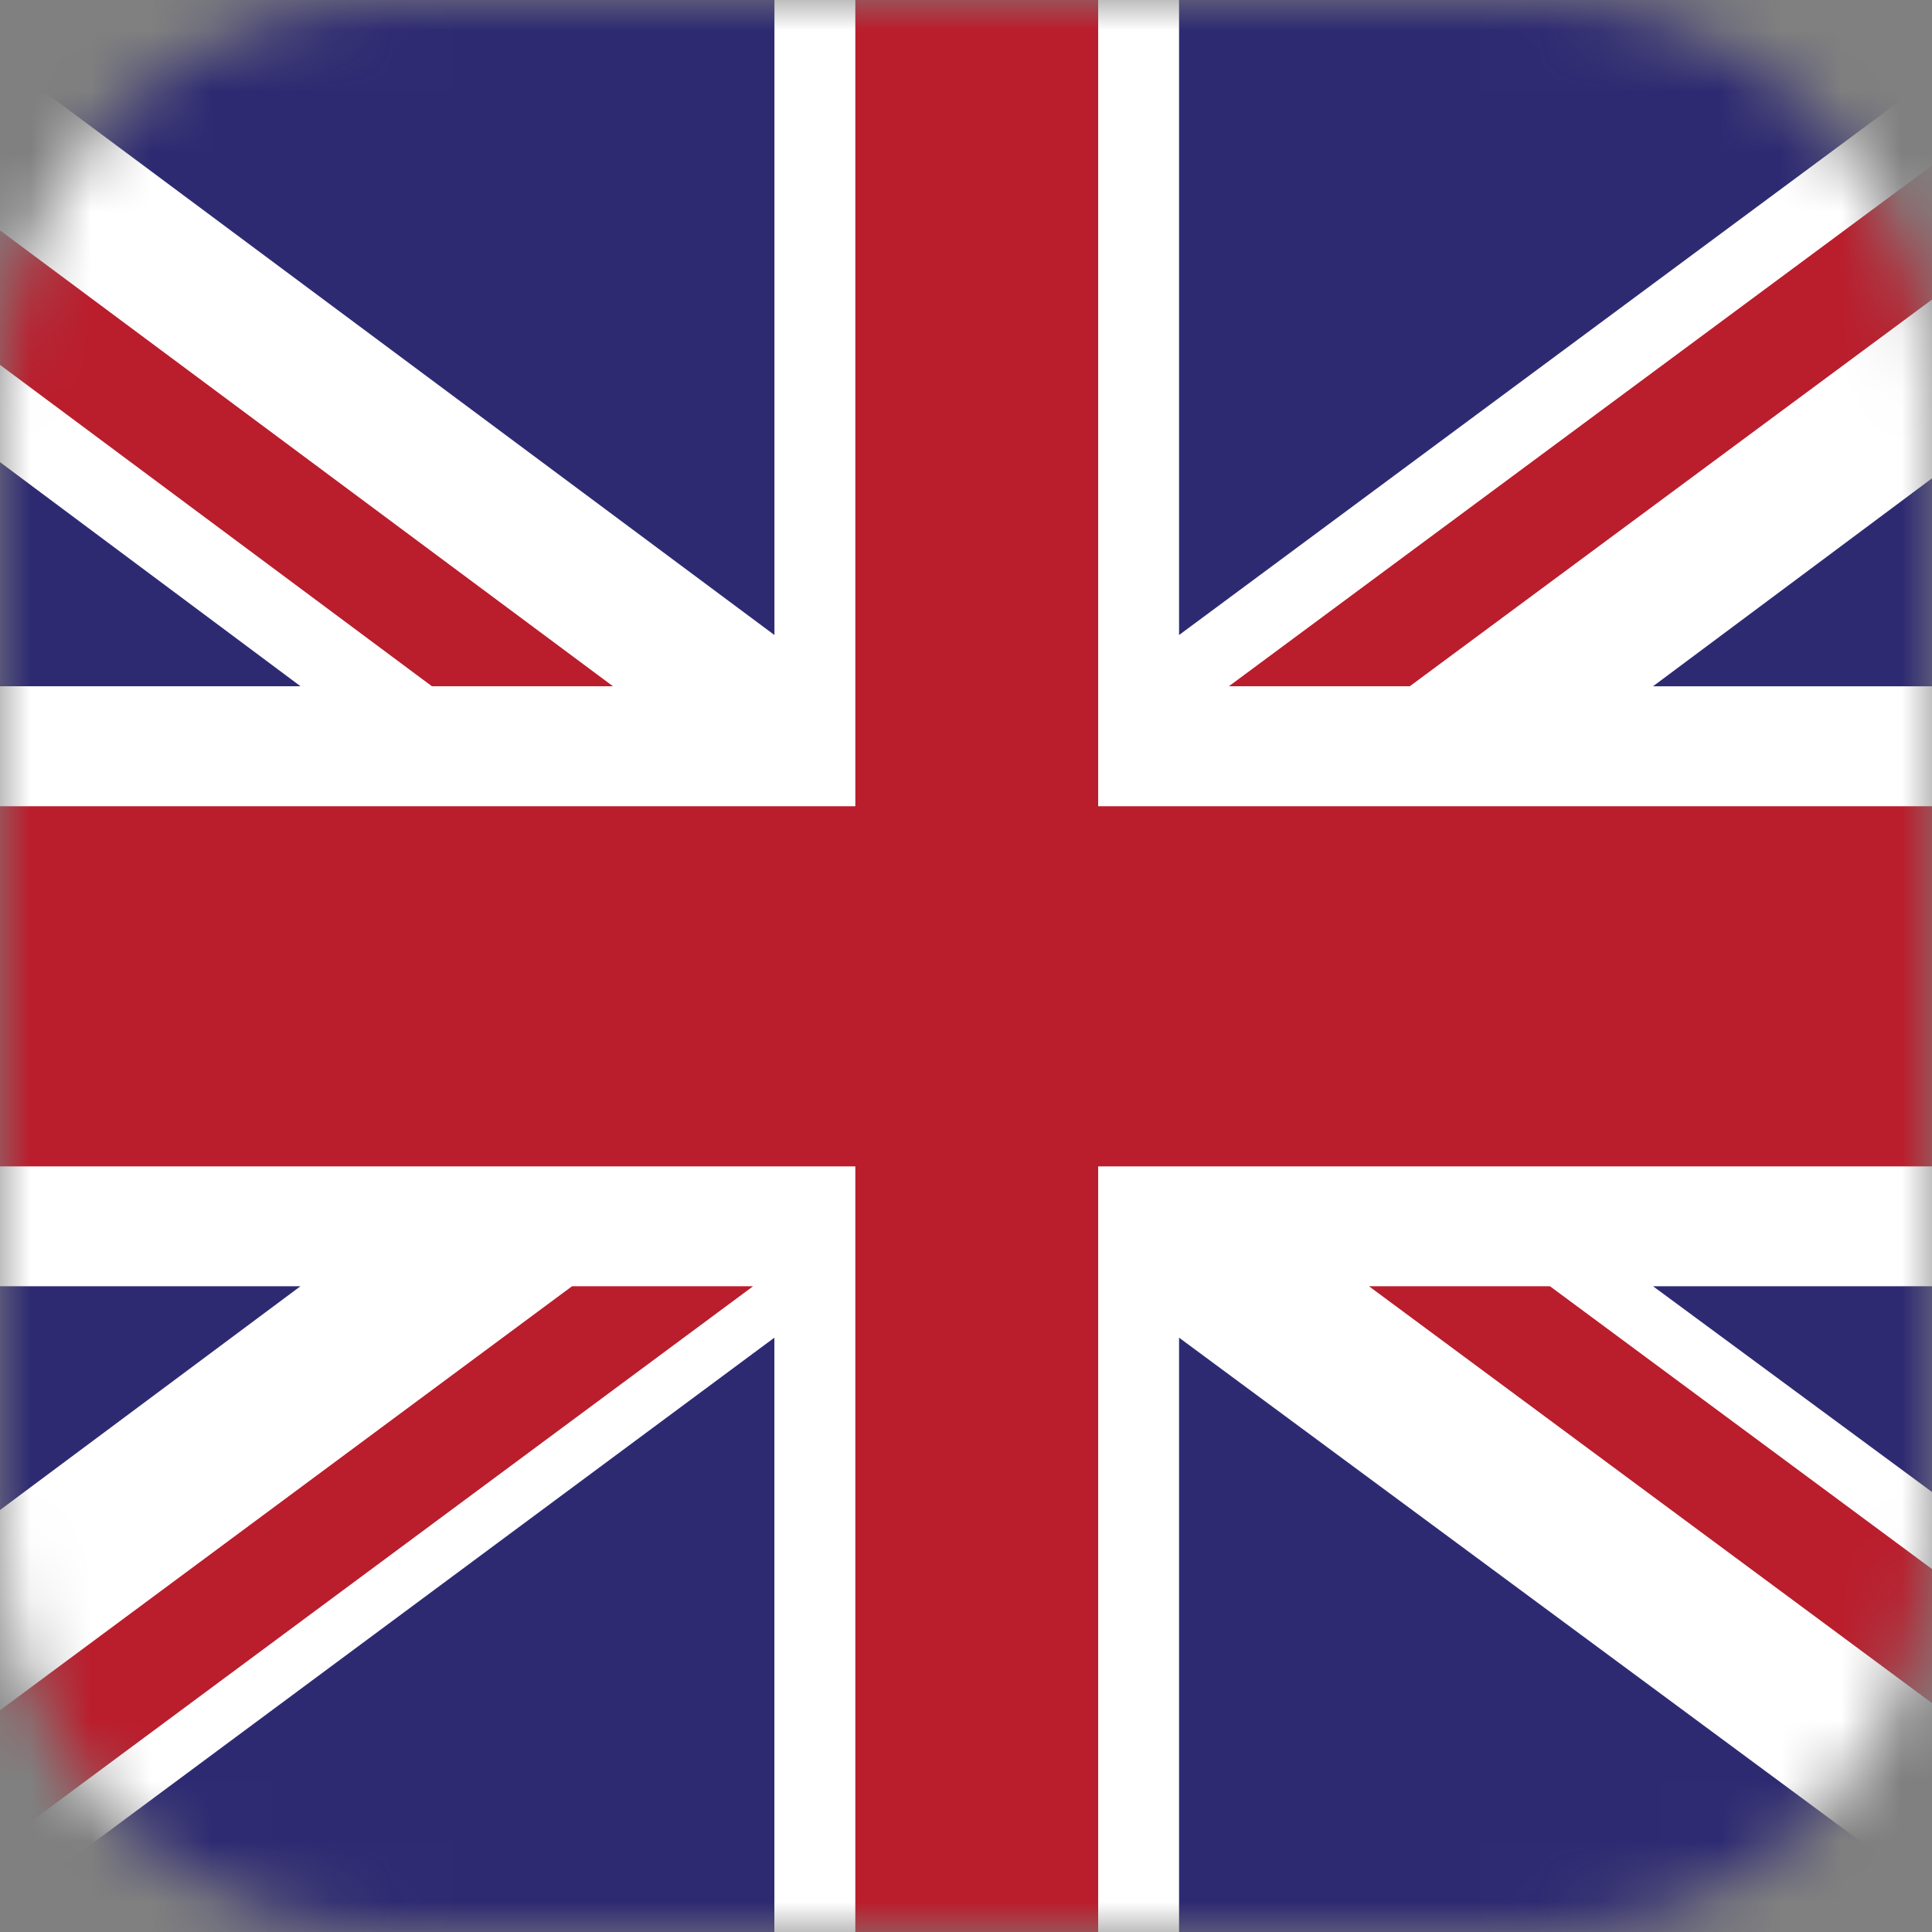
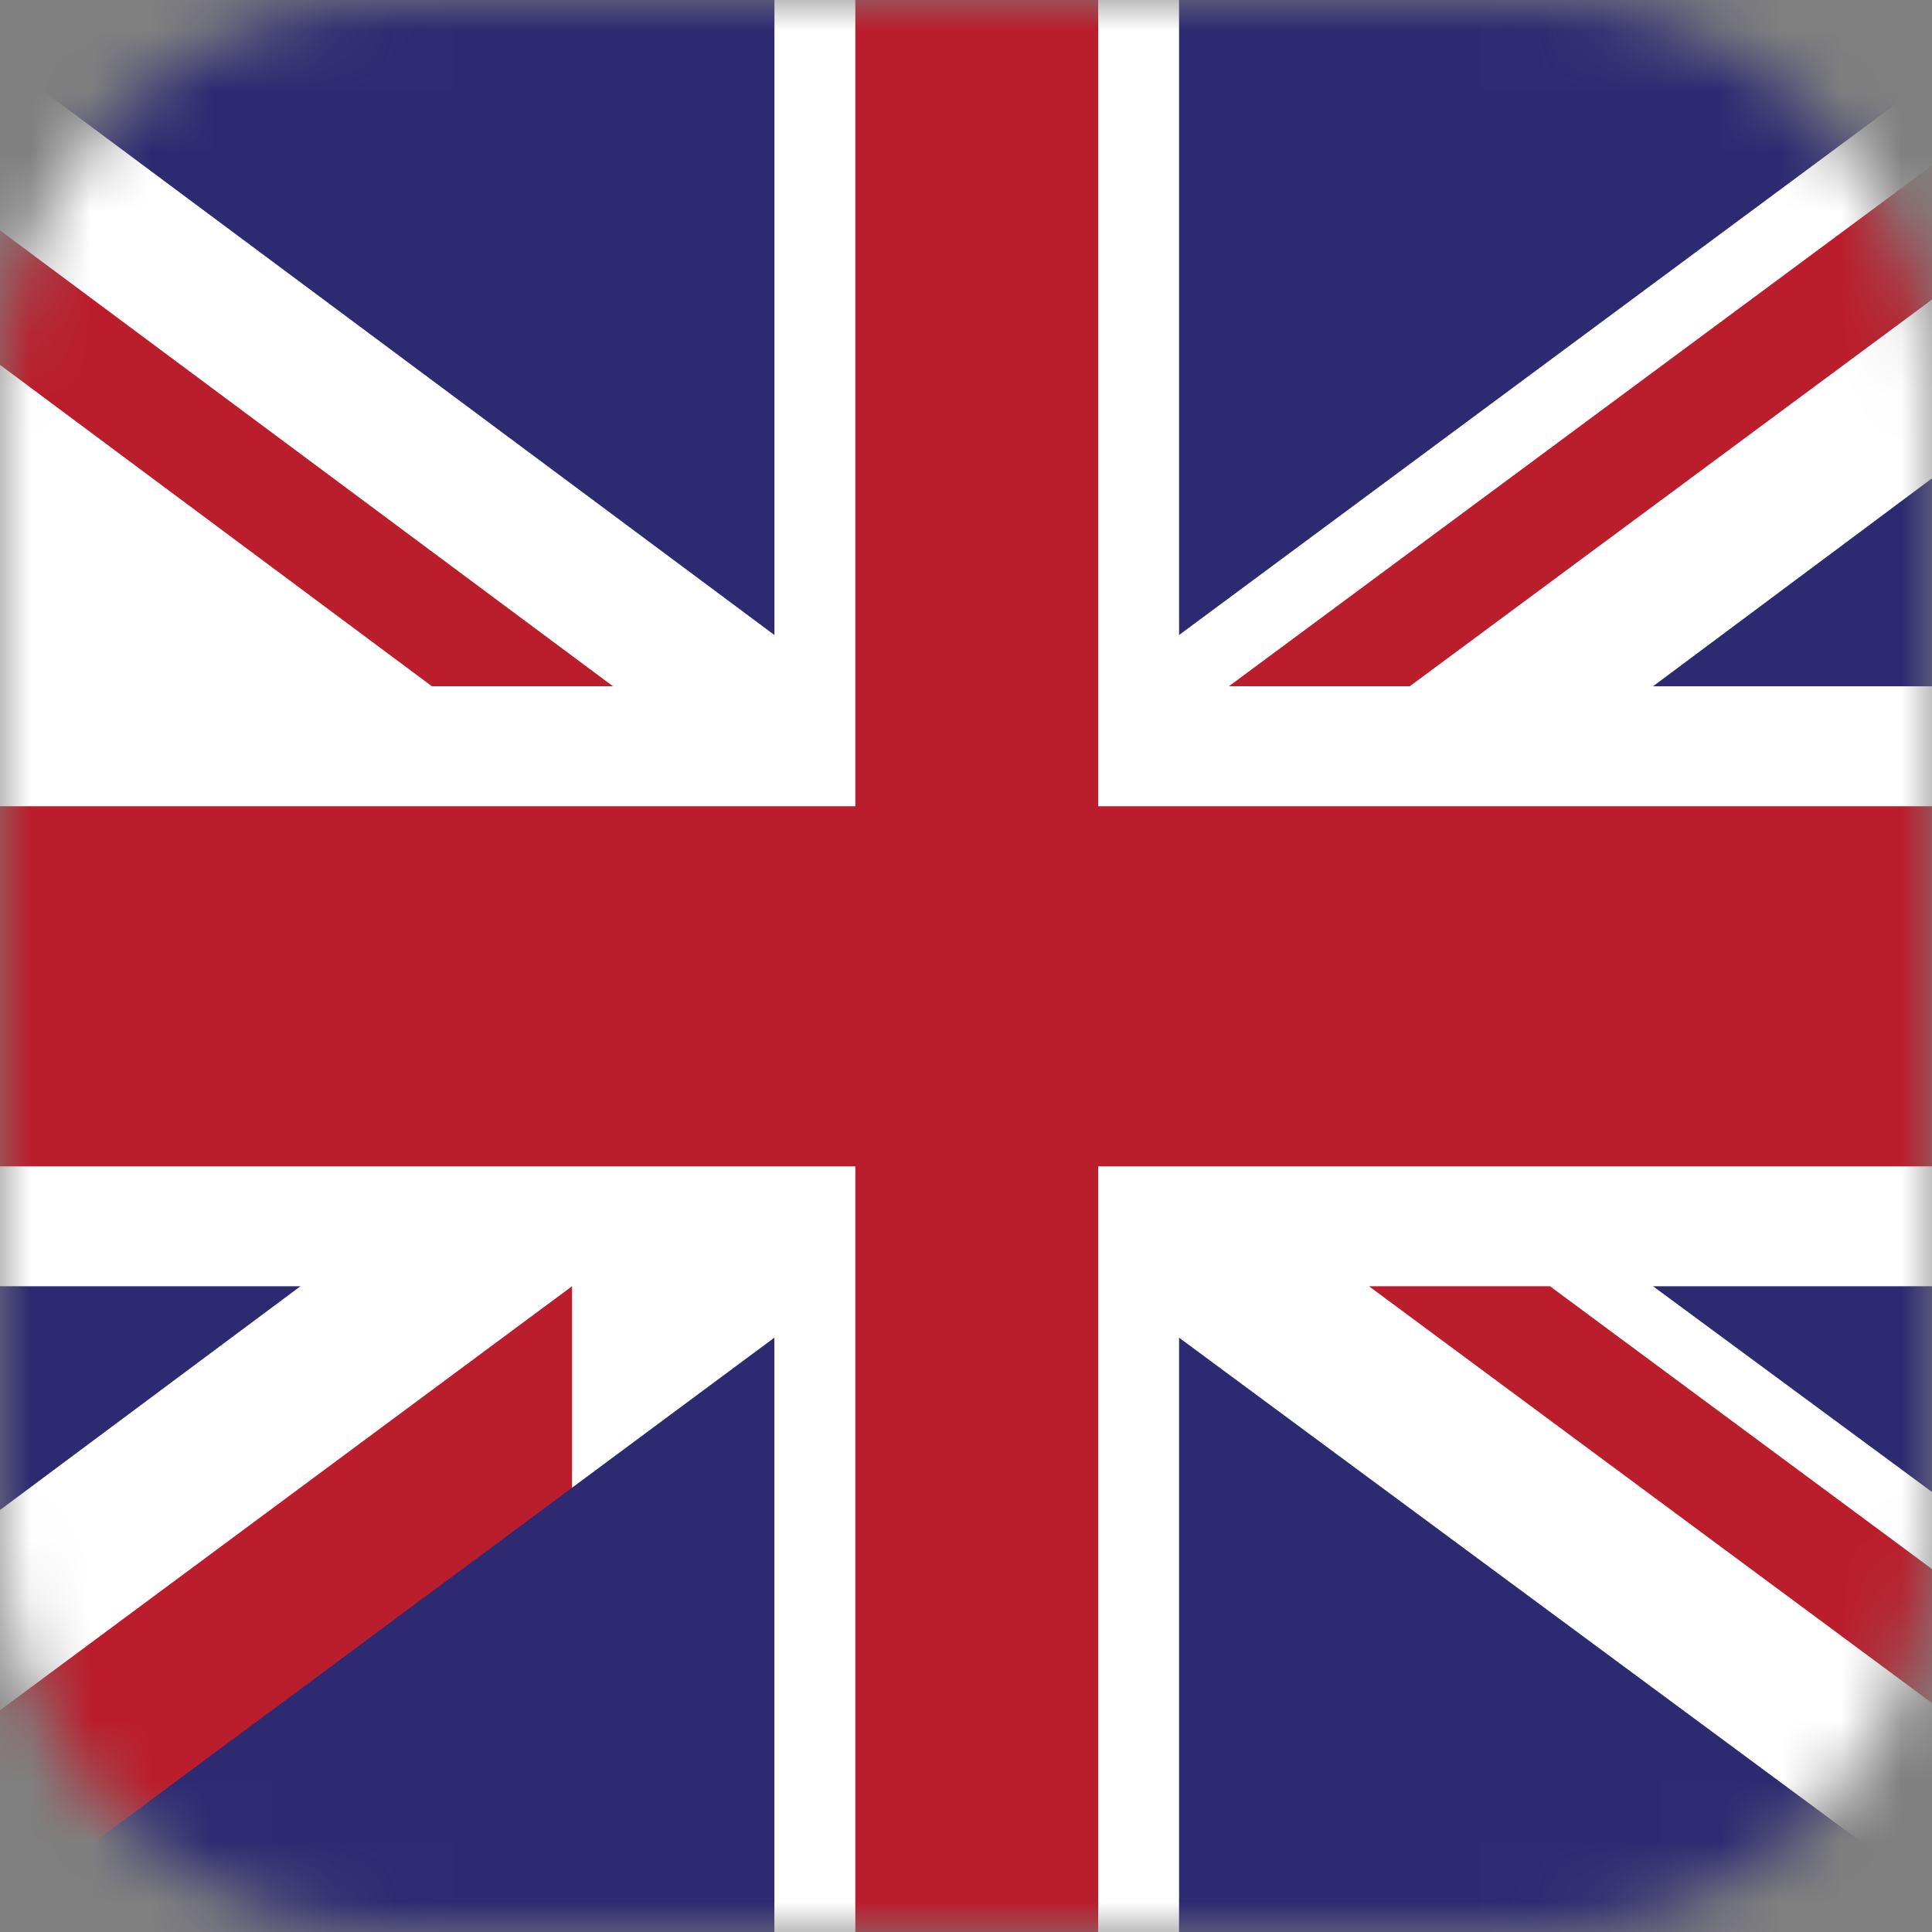
<svg xmlns="http://www.w3.org/2000/svg" width="32" height="32" viewBox="0 0 32 32" fill="none">
  <rect x="0" y="0" width="32" height="32" fill="#808080" stroke="none" />
  <mask id="mask0_212_102" style="mask-type:luminance" maskUnits="userSpaceOnUse" x="0" y="0" width="32" height="32">
    <path d="M25.468 0H6.531C2.924 0 0 2.924 0 6.531V25.468C0 29.076 2.924 32 6.531 32H25.468C29.076 32 32 29.076 32 25.468V6.531C32 2.924 29.076 0 25.468 0Z" fill="white" />
  </mask>
  <g mask="url(#mask0_212_102)">
    <path d="M37.677 -0.732H-5.68V32.732H37.677V-0.732Z" fill="white" />
    <path d="M23.351 11.366L37.677 0.758V-0.732H36.689L20.355 11.366H23.351Z" fill="#BA1D2C" />
    <path d="M22.674 21.304L37.676 32.411V30.19L25.672 21.304H22.674Z" fill="#BA1D2C" />
    <path d="M-5.68 1.817L7.153 11.366H10.152L-5.68 -0.408V1.817Z" fill="#BA1D2C" />
-     <path d="M9.475 21.304L-5.68 32.538V32.732H-2.943L12.474 21.304H9.475Z" fill="#BA1D2C" />
+     <path d="M9.475 21.304L-5.68 32.538V32.732H-2.943H9.475Z" fill="#BA1D2C" />
    <path d="M34.713 -0.732H19.529V10.518L34.713 -0.732Z" fill="#2E2A72" />
    <path d="M12.827 -0.732H-2.292L12.827 10.518V-0.732Z" fill="#2E2A72" />
    <path d="M37.676 11.367V3.692L27.379 11.367H37.676Z" fill="#2E2A72" />
    <path d="M37.676 28.898V21.304H27.379L37.676 28.898Z" fill="#2E2A72" />
    <path d="M-1.435 32.732H12.826V22.156L-1.435 32.732Z" fill="#2E2A72" />
    <path d="M19.529 32.732H33.836L19.529 22.156V32.732Z" fill="#2E2A72" />
    <path d="M-5.68 21.304V29.241L4.977 21.304H-5.68Z" fill="#2E2A72" />
-     <path d="M-5.68 11.366H4.977L-5.68 3.419V11.366Z" fill="#2E2A72" />
    <path d="M14.167 -0.732V13.354H-5.68V19.319H14.167V32.732H18.189V19.319H37.677V13.354H18.189V-0.732H14.167Z" fill="#BA1D2C" />
  </g>
</svg>